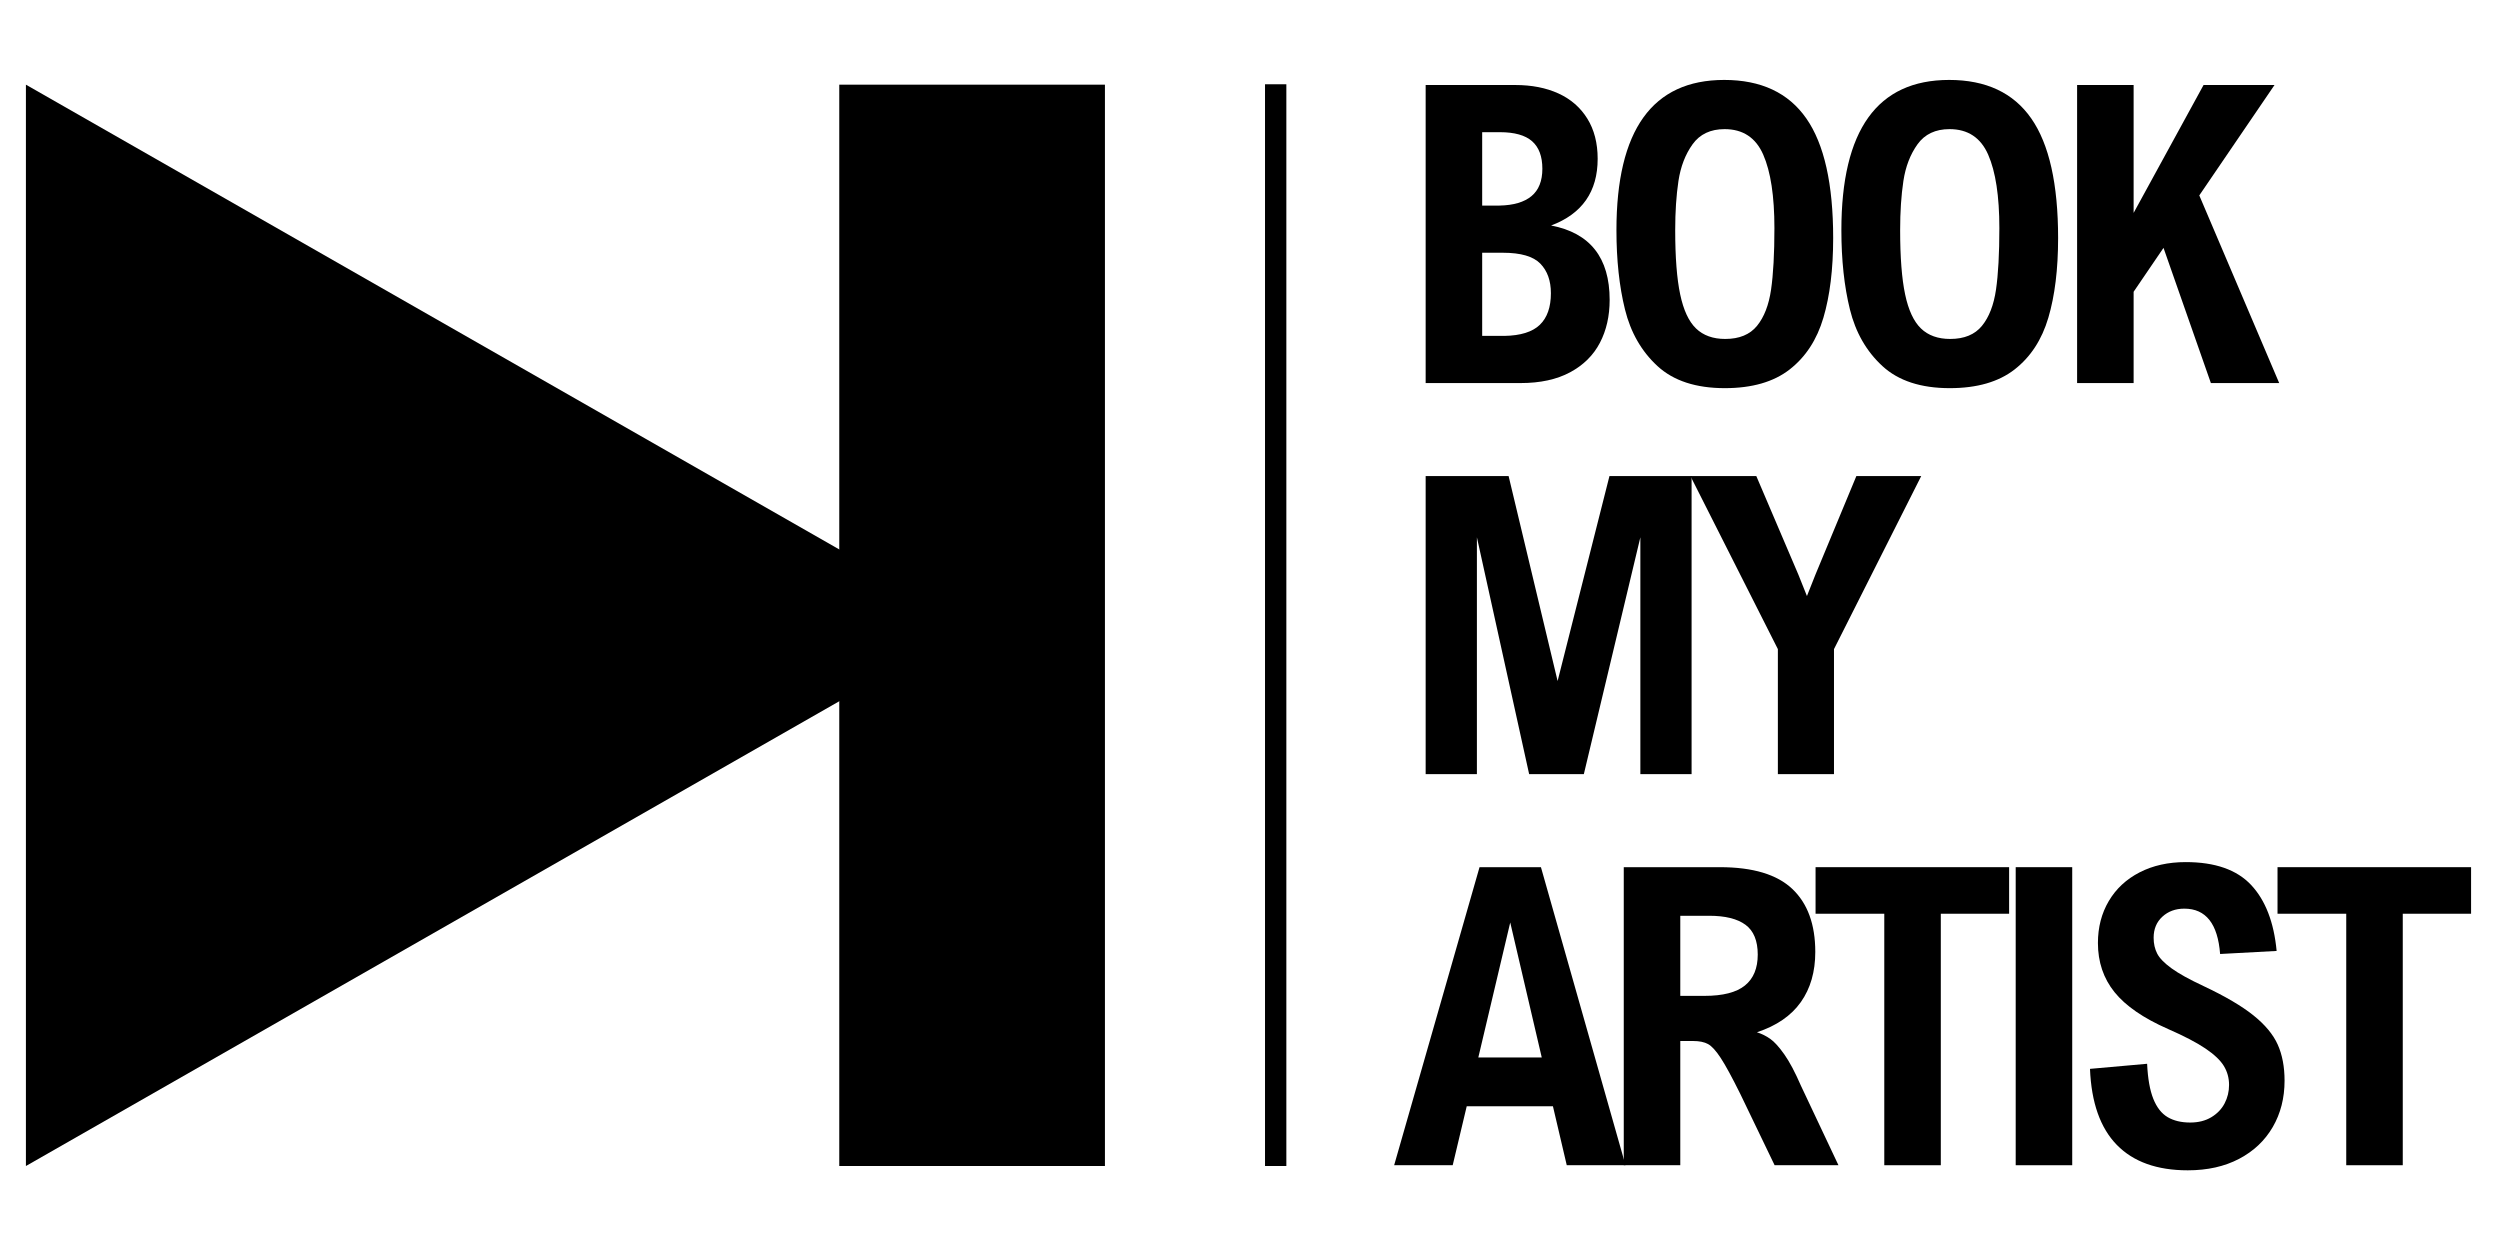
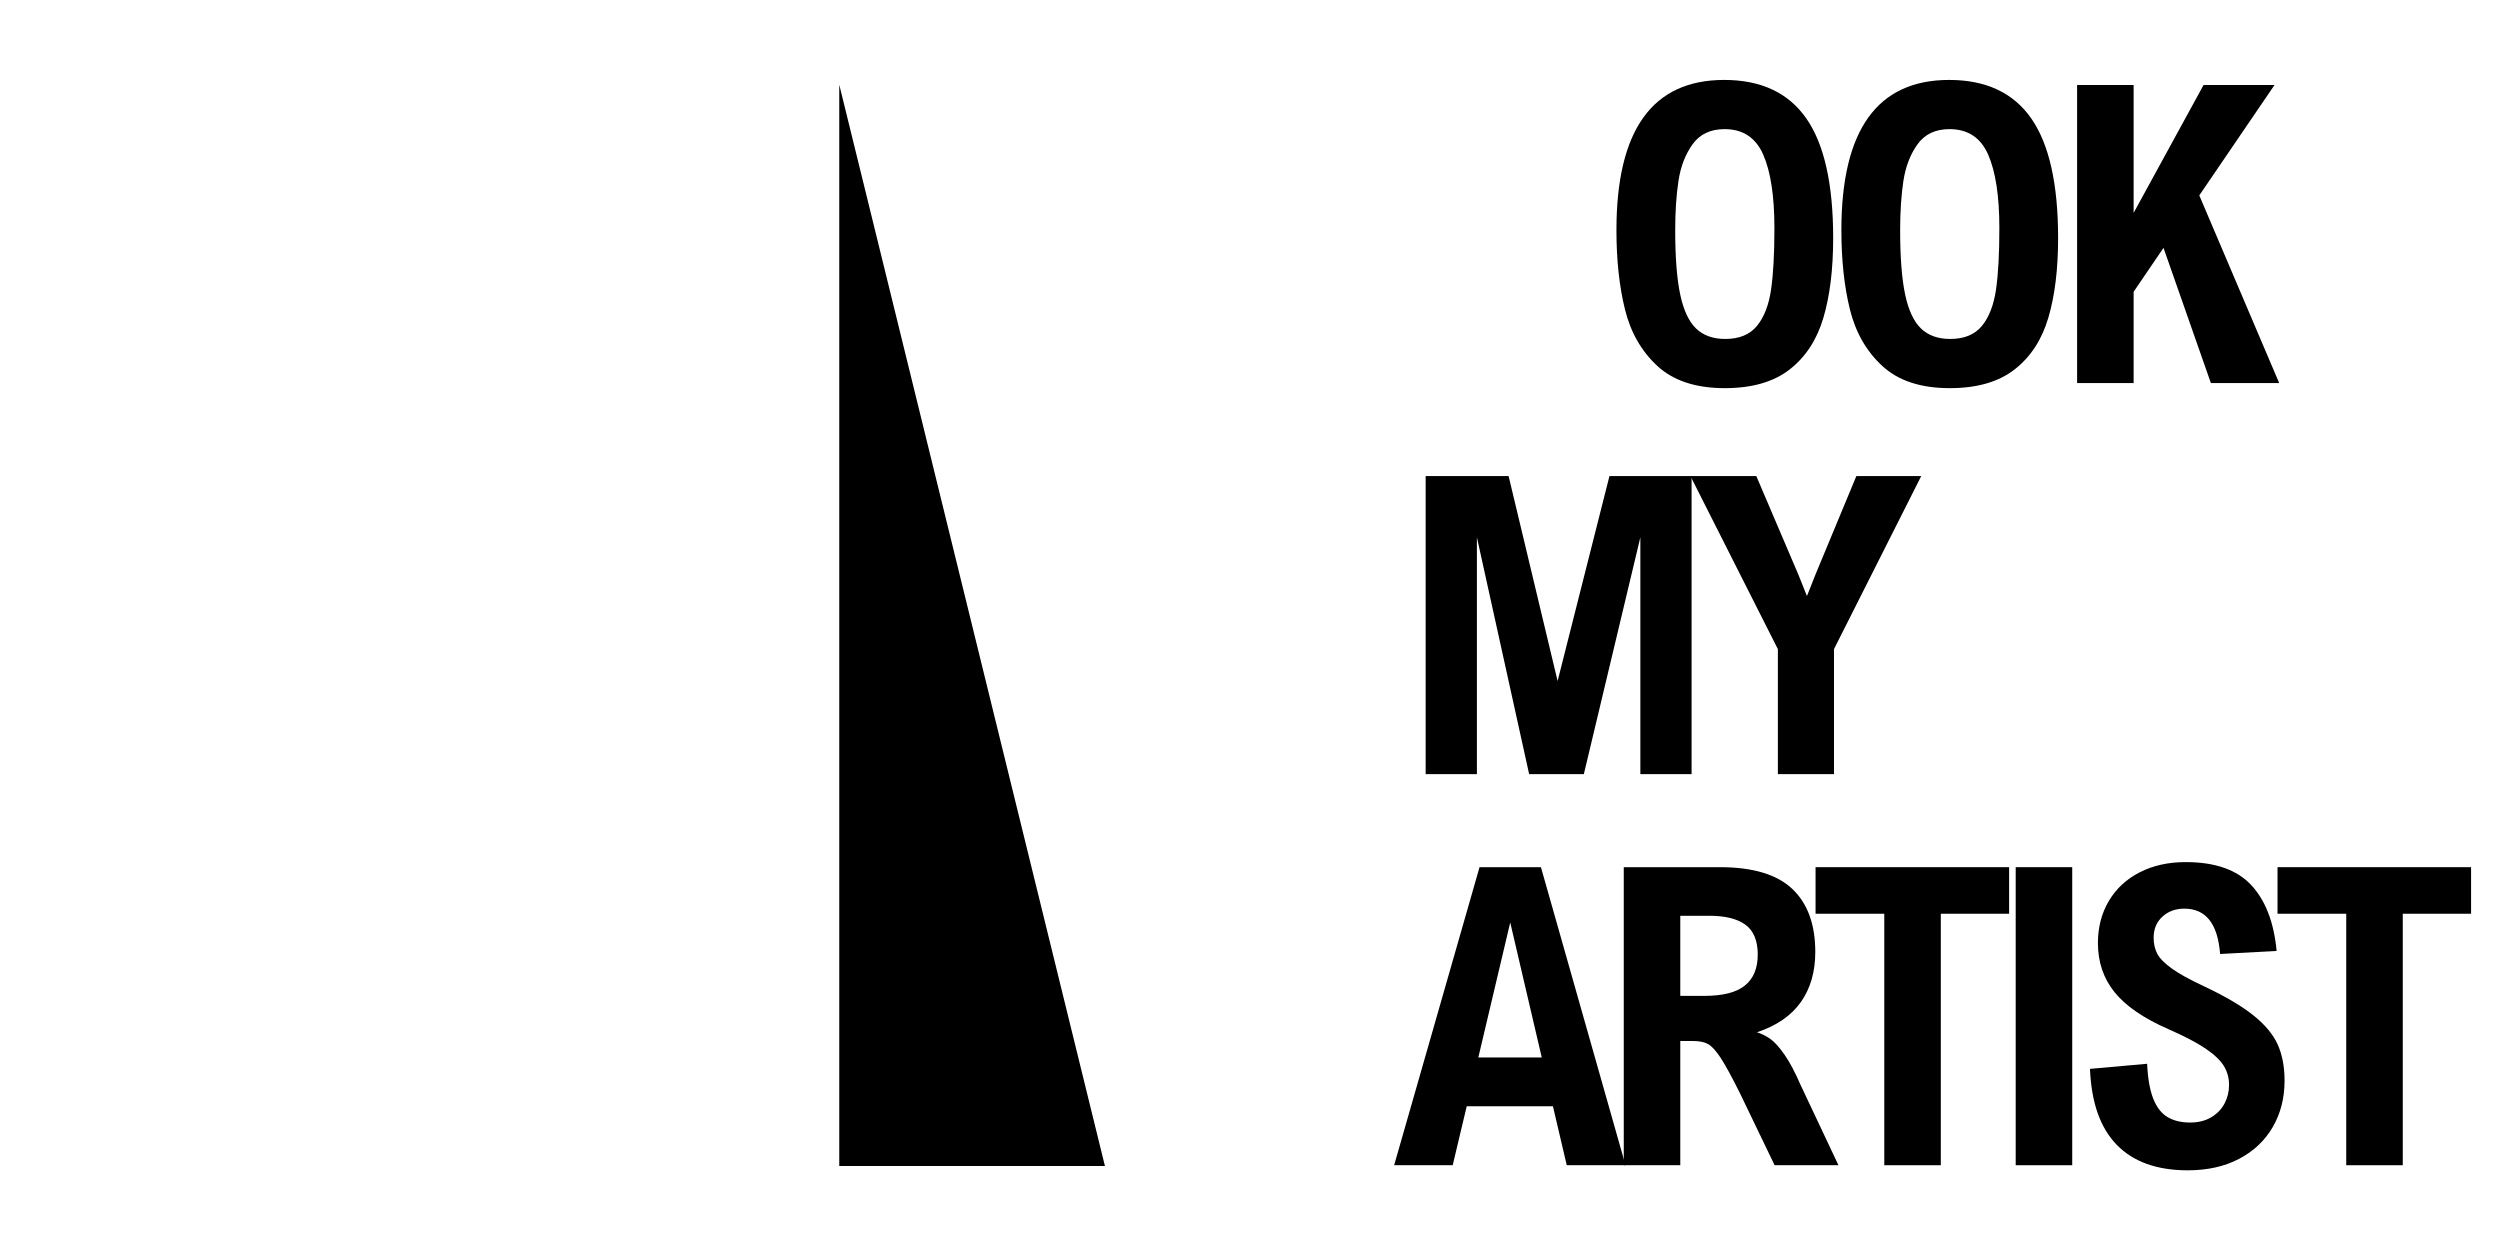
<svg xmlns="http://www.w3.org/2000/svg" height="3456" preserveAspectRatio="xMidYMid meet" version="1.0" viewBox="0 0 5184 2592" width="6912" zoomAndPan="magnify">
  <defs>
    <g />
    <clipPath id="1fc8659d75">
      <path clip-rule="nonzero" d="M 53.738 175.574 L 2015.738 175.574 L 2015.738 2418 L 53.738 2418 Z M 53.738 175.574" />
    </clipPath>
    <clipPath id="7cde278acd">
      <path clip-rule="nonzero" d="M 2015.738 1296.715 L 53.738 2417.859 L 53.738 175.574 Z M 2015.738 1296.715" />
    </clipPath>
    <clipPath id="a2b710902f">
-       <path clip-rule="nonzero" d="M 1740.305 175.574 L 2291.188 175.574 L 2291.188 2417.859 L 1740.305 2417.859 Z M 1740.305 175.574" />
+       <path clip-rule="nonzero" d="M 1740.305 175.574 L 2291.188 2417.859 L 1740.305 2417.859 Z M 1740.305 175.574" />
    </clipPath>
  </defs>
  <g clip-path="url(#1fc8659d75)">
    <g clip-path="url(#7cde278acd)">
-       <path d="M 2015.738 175.574 L 2015.738 2421.145 L 53.738 2421.145 L 53.738 175.574 Z M 2015.738 175.574" fill="#000000" fill-opacity="1" fill-rule="nonzero" />
-     </g>
+       </g>
  </g>
  <g clip-path="url(#a2b710902f)">
    <path d="M 1740.305 175.574 L 2291.188 175.574 L 2291.188 2417.84 L 1740.305 2417.84 Z M 1740.305 175.574" fill="#000000" fill-opacity="1" fill-rule="nonzero" />
  </g>
  <g fill="#000000" fill-opacity="1">
    <g transform="translate(2893.009, 794.327)">
      <g>
-         <path d="M 419.906 -465.016 C 419.906 -396.992 387.723 -350.898 323.359 -326.734 C 404.297 -311.273 444.766 -259.836 444.766 -172.422 C 444.766 -138.984 438.02 -109.332 424.531 -83.469 C 411.039 -57.613 390.453 -37.238 362.766 -22.344 C 335.086 -7.445 300.875 0 260.125 0 L 63.234 0 L 63.234 -618.047 L 249.156 -618.047 C 283.164 -618.047 312.957 -612.211 338.531 -600.547 C 364.102 -588.879 384.055 -571.52 398.391 -548.469 C 412.734 -525.426 419.906 -497.609 419.906 -465.016 Z M 180.438 -368.047 L 216.266 -368.047 C 245.504 -368.609 267.641 -375.141 282.672 -387.641 C 297.711 -400.148 305.234 -419.051 305.234 -444.344 C 305.234 -469.926 298.133 -488.969 283.938 -501.469 C 269.738 -513.977 247.461 -520.234 217.109 -520.234 L 180.438 -520.234 Z M 180.438 -97.812 L 226.391 -97.812 C 260.117 -98.375 284.641 -106.031 299.953 -120.781 C 315.273 -135.539 322.938 -157.395 322.938 -186.344 C 322.938 -212.195 315.629 -232.641 301.016 -247.672 C 286.398 -262.711 260.539 -270.234 223.438 -270.234 L 180.438 -270.234 Z M 180.438 -97.812" />
-       </g>
+         </g>
    </g>
  </g>
  <g fill="#000000" fill-opacity="1">
    <g transform="translate(3310.965, 794.327)">
      <g>
        <path d="M 490.297 -300.594 C 490.297 -236.227 483.551 -181.207 470.062 -135.531 C 456.57 -89.863 433.242 -54.098 400.078 -28.234 C 366.922 -2.379 322.094 10.547 265.594 10.547 C 205.727 10.547 159.211 -4.695 126.047 -35.188 C 92.891 -65.688 70.406 -104.828 58.594 -152.609 C 46.789 -200.391 40.891 -255.195 40.891 -317.031 C 40.891 -524.727 115.367 -628.578 264.328 -628.578 C 340.773 -628.578 397.547 -601.945 434.641 -548.688 C 471.742 -495.426 490.297 -412.727 490.297 -300.594 Z M 162.734 -317.031 C 162.734 -260.82 166.176 -216.414 173.062 -183.812 C 179.945 -151.207 190.906 -127.664 205.938 -113.188 C 220.977 -98.719 241.145 -91.484 266.438 -91.484 C 295.664 -91.484 317.656 -100.547 332.406 -118.672 C 347.164 -136.805 356.863 -161.82 361.5 -193.719 C 366.145 -225.613 368.469 -268.125 368.469 -321.25 C 368.469 -387.57 360.738 -438.367 345.281 -473.641 C 329.82 -508.922 303.117 -526.562 265.172 -526.562 C 235.941 -526.562 213.805 -516.094 198.766 -495.156 C 183.734 -474.219 173.969 -448.852 169.469 -419.062 C 164.977 -389.27 162.734 -355.258 162.734 -317.031 Z M 162.734 -317.031" />
      </g>
    </g>
  </g>
  <g fill="#000000" fill-opacity="1">
    <g transform="translate(3777.402, 794.327)">
      <g>
        <path d="M 490.297 -300.594 C 490.297 -236.227 483.551 -181.207 470.062 -135.531 C 456.57 -89.863 433.242 -54.098 400.078 -28.234 C 366.922 -2.379 322.094 10.547 265.594 10.547 C 205.727 10.547 159.211 -4.695 126.047 -35.188 C 92.891 -65.688 70.406 -104.828 58.594 -152.609 C 46.789 -200.391 40.891 -255.195 40.891 -317.031 C 40.891 -524.727 115.367 -628.578 264.328 -628.578 C 340.773 -628.578 397.547 -601.945 434.641 -548.688 C 471.742 -495.426 490.297 -412.727 490.297 -300.594 Z M 162.734 -317.031 C 162.734 -260.82 166.176 -216.414 173.062 -183.812 C 179.945 -151.207 190.906 -127.664 205.938 -113.188 C 220.977 -98.719 241.145 -91.484 266.438 -91.484 C 295.664 -91.484 317.656 -100.547 332.406 -118.672 C 347.164 -136.805 356.863 -161.82 361.5 -193.719 C 366.145 -225.613 368.469 -268.125 368.469 -321.25 C 368.469 -387.57 360.738 -438.367 345.281 -473.641 C 329.82 -508.922 303.117 -526.562 265.172 -526.562 C 235.941 -526.562 213.805 -516.094 198.766 -495.156 C 183.734 -474.219 173.969 -448.852 169.469 -419.062 C 164.977 -389.27 162.734 -355.258 162.734 -317.031 Z M 162.734 -317.031" />
      </g>
    </g>
  </g>
  <g fill="#000000" fill-opacity="1">
    <g transform="translate(4243.84, 794.327)">
      <g>
        <path d="M 180.438 -189.297 L 180.438 0 L 63.234 0 L 63.234 -618.047 L 180.438 -618.047 L 180.438 -352.859 L 325.469 -618.047 L 472.594 -618.047 L 316.609 -389.125 L 482.297 0 L 340.641 0 L 242.406 -280.359 Z M 180.438 -189.297" />
      </g>
    </g>
  </g>
  <g fill="#000000" fill-opacity="1">
    <g transform="translate(2893.009, 1605.275)">
      <g>
        <path d="M 508.438 0 L 508.438 -491.141 L 391.234 0 L 277.828 0 L 169.484 -491.141 L 169.484 0 L 63.234 0 L 63.234 -618.047 L 235.25 -618.047 L 336.844 -193.094 L 444.344 -618.047 L 614.672 -618.047 L 614.672 0 Z M 508.438 0" />
      </g>
    </g>
  </g>
  <g fill="#000000" fill-opacity="1">
    <g transform="translate(3506.157, 1605.275)">
      <g>
        <path d="M 240.719 -369.312 L 258.438 -414 L 343.172 -618.047 L 477.656 -618.047 L 296.797 -259.281 L 296.797 0 L 180.438 0 L 180.438 -259.281 L -0.844 -618.047 L 135.75 -618.047 L 223.016 -413.578 Z M 240.719 -369.312" />
      </g>
    </g>
  </g>
  <g fill="#000000" fill-opacity="1">
    <g transform="translate(3918.219, 1605.275)">
      <g />
    </g>
  </g>
  <g fill="#000000" fill-opacity="1">
    <g transform="translate(2893.009, 2416.223)">
      <g>
        <path d="M 148.391 -122.266 L 119.312 0 L -2.109 0 L 174.953 -618.047 L 302.281 -618.047 L 477.656 0 L 355.812 0 L 327.156 -122.266 Z M 238.609 -503.375 L 172.422 -223.438 L 303.969 -223.438 Z M 238.609 -503.375" />
      </g>
    </g>
  </g>
  <g fill="#000000" fill-opacity="1">
    <g transform="translate(3303.798, 2416.223)">
      <g>
        <path d="M 460.375 -442.25 C 460.375 -401.207 450.395 -366.562 430.438 -338.312 C 410.477 -310.07 380.125 -289.207 339.375 -275.719 C 349.207 -272.625 358.41 -268.055 366.984 -262.016 C 375.555 -255.973 385.254 -245.289 396.078 -229.969 C 406.898 -214.656 418.352 -193.086 430.438 -165.266 L 508.438 0 L 376.047 0 L 304.812 -147.969 C 287.664 -182.539 274.172 -207.344 264.328 -222.375 C 254.492 -237.414 245.711 -247.047 237.984 -251.266 C 230.254 -255.484 219.926 -257.594 207 -257.594 L 180.438 -257.594 L 180.438 0 L 63.234 0 L 63.234 -618.047 L 262.641 -618.047 C 330.941 -618.047 380.973 -603.008 412.734 -572.938 C 444.492 -542.863 460.375 -499.301 460.375 -442.25 Z M 341.062 -436.766 C 341.062 -465.43 332.629 -486.016 315.766 -498.516 C 298.898 -511.023 273.742 -517.281 240.297 -517.281 L 180.438 -517.281 L 180.438 -351.188 L 230.609 -351.188 C 268.828 -351.188 296.789 -358.352 314.5 -372.688 C 332.207 -387.02 341.062 -408.379 341.062 -436.766 Z M 341.062 -436.766" />
      </g>
    </g>
  </g>
  <g fill="#000000" fill-opacity="1">
    <g transform="translate(3749.578, 2416.223)">
      <g>
        <path d="M 274.875 -521.5 L 274.875 0 L 157.672 0 L 157.672 -521.5 L 15.172 -521.5 L 15.172 -618.047 L 416.531 -618.047 L 416.531 -521.5 Z M 274.875 -521.5" />
      </g>
    </g>
  </g>
  <g fill="#000000" fill-opacity="1">
    <g transform="translate(4116.522, 2416.223)">
      <g>
        <path d="M 63.234 0 L 63.234 -618.047 L 180.438 -618.047 L 180.438 0 Z M 63.234 0" />
      </g>
    </g>
  </g>
  <g fill="#000000" fill-opacity="1">
    <g transform="translate(4295.441, 2416.223)">
      <g>
        <path d="M 233.984 -532.047 C 215.711 -532.047 200.535 -526.492 188.453 -515.391 C 176.367 -504.285 170.328 -489.738 170.328 -471.75 C 170.328 -459.383 172.785 -448.422 177.703 -438.859 C 182.617 -429.305 192.523 -419.117 207.422 -408.297 C 222.316 -397.484 244.52 -385.191 274.031 -371.422 C 318.719 -350.336 353.145 -330.098 377.312 -310.703 C 401.488 -291.316 418.285 -271.082 427.703 -250 C 437.117 -228.914 441.828 -204.039 441.828 -175.375 C 441.828 -139.406 433.676 -107.363 417.375 -79.25 C 401.07 -51.145 377.812 -29.148 347.594 -13.266 C 317.383 2.609 281.898 10.547 241.141 10.547 C 177.348 10.547 128.305 -7.02 94.016 -42.156 C 59.723 -77.289 41.172 -129.848 38.359 -199.828 L 156.828 -210.375 C 158.234 -179.738 162.52 -155.492 169.688 -137.641 C 176.852 -119.797 186.758 -107.148 199.406 -99.703 C 212.051 -92.254 227.648 -88.531 246.203 -88.531 C 263.066 -88.531 277.609 -92.18 289.828 -99.484 C 302.055 -106.797 311.266 -116.352 317.453 -128.156 C 323.641 -139.969 326.734 -152.758 326.734 -166.531 C 326.734 -180.863 323.148 -193.93 315.984 -205.734 C 308.816 -217.535 296.098 -229.617 277.828 -241.984 C 259.555 -254.359 233.695 -267.852 200.25 -282.469 C 149.102 -304.945 112.078 -330.445 89.172 -358.969 C 66.266 -387.5 54.812 -421.441 54.812 -460.797 C 54.812 -493.398 62.328 -522.414 77.359 -547.844 C 92.398 -573.281 113.691 -593.094 141.234 -607.281 C 168.773 -621.477 200.676 -628.578 236.938 -628.578 C 297.645 -628.578 342.82 -612.77 372.469 -581.156 C 402.125 -549.539 419.758 -503.938 425.375 -444.344 L 308.172 -438.031 C 303.398 -500.707 278.672 -532.047 233.984 -532.047 Z M 233.984 -532.047" />
      </g>
    </g>
  </g>
  <g fill="#000000" fill-opacity="1">
    <g transform="translate(4707.495, 2416.223)">
      <g>
        <path d="M 274.875 -521.5 L 274.875 0 L 157.672 0 L 157.672 -521.5 L 15.172 -521.5 L 15.172 -618.047 L 416.531 -618.047 L 416.531 -521.5 Z M 274.875 -521.5" />
      </g>
    </g>
  </g>
-   <path d="M 0.002 29.503 L 2990.853 29.503" fill="none" stroke="#000000" stroke-linecap="butt" stroke-linejoin="miter" stroke-miterlimit="4" stroke-opacity="1" stroke-width="59" transform="matrix(0, -0.75, 0.75, 0, 2623.132, 2417.857)" />
</svg>